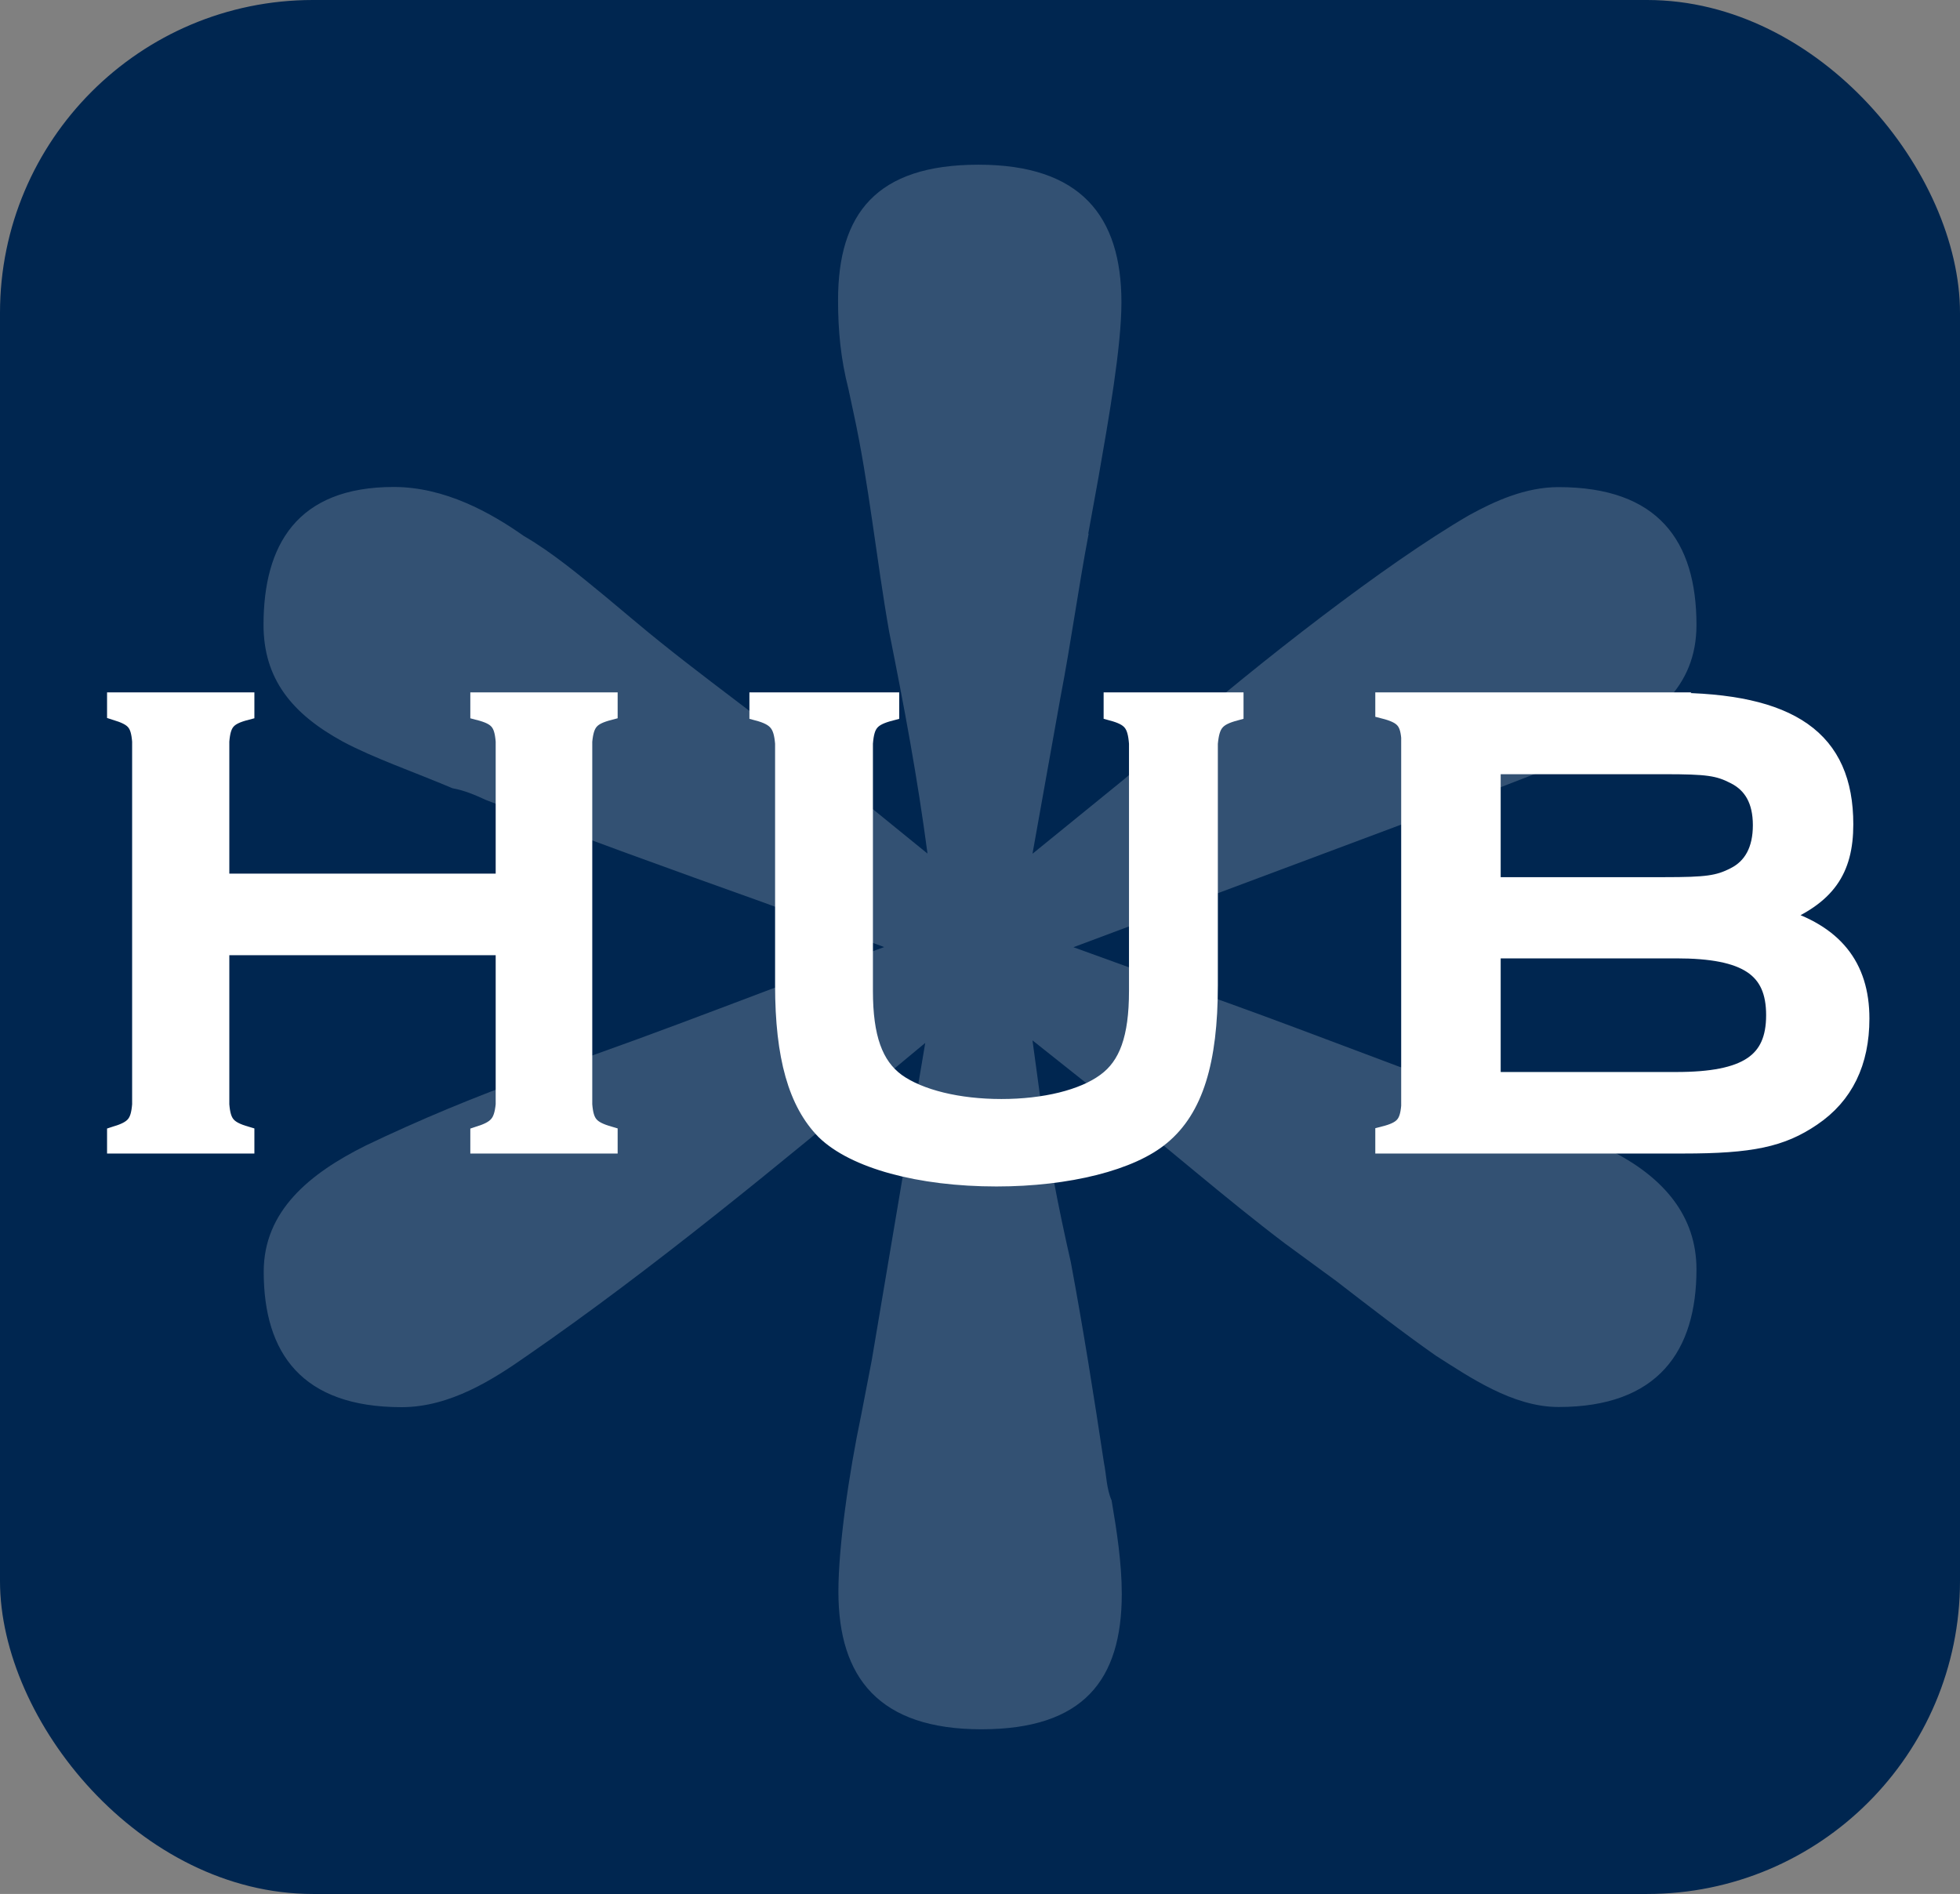
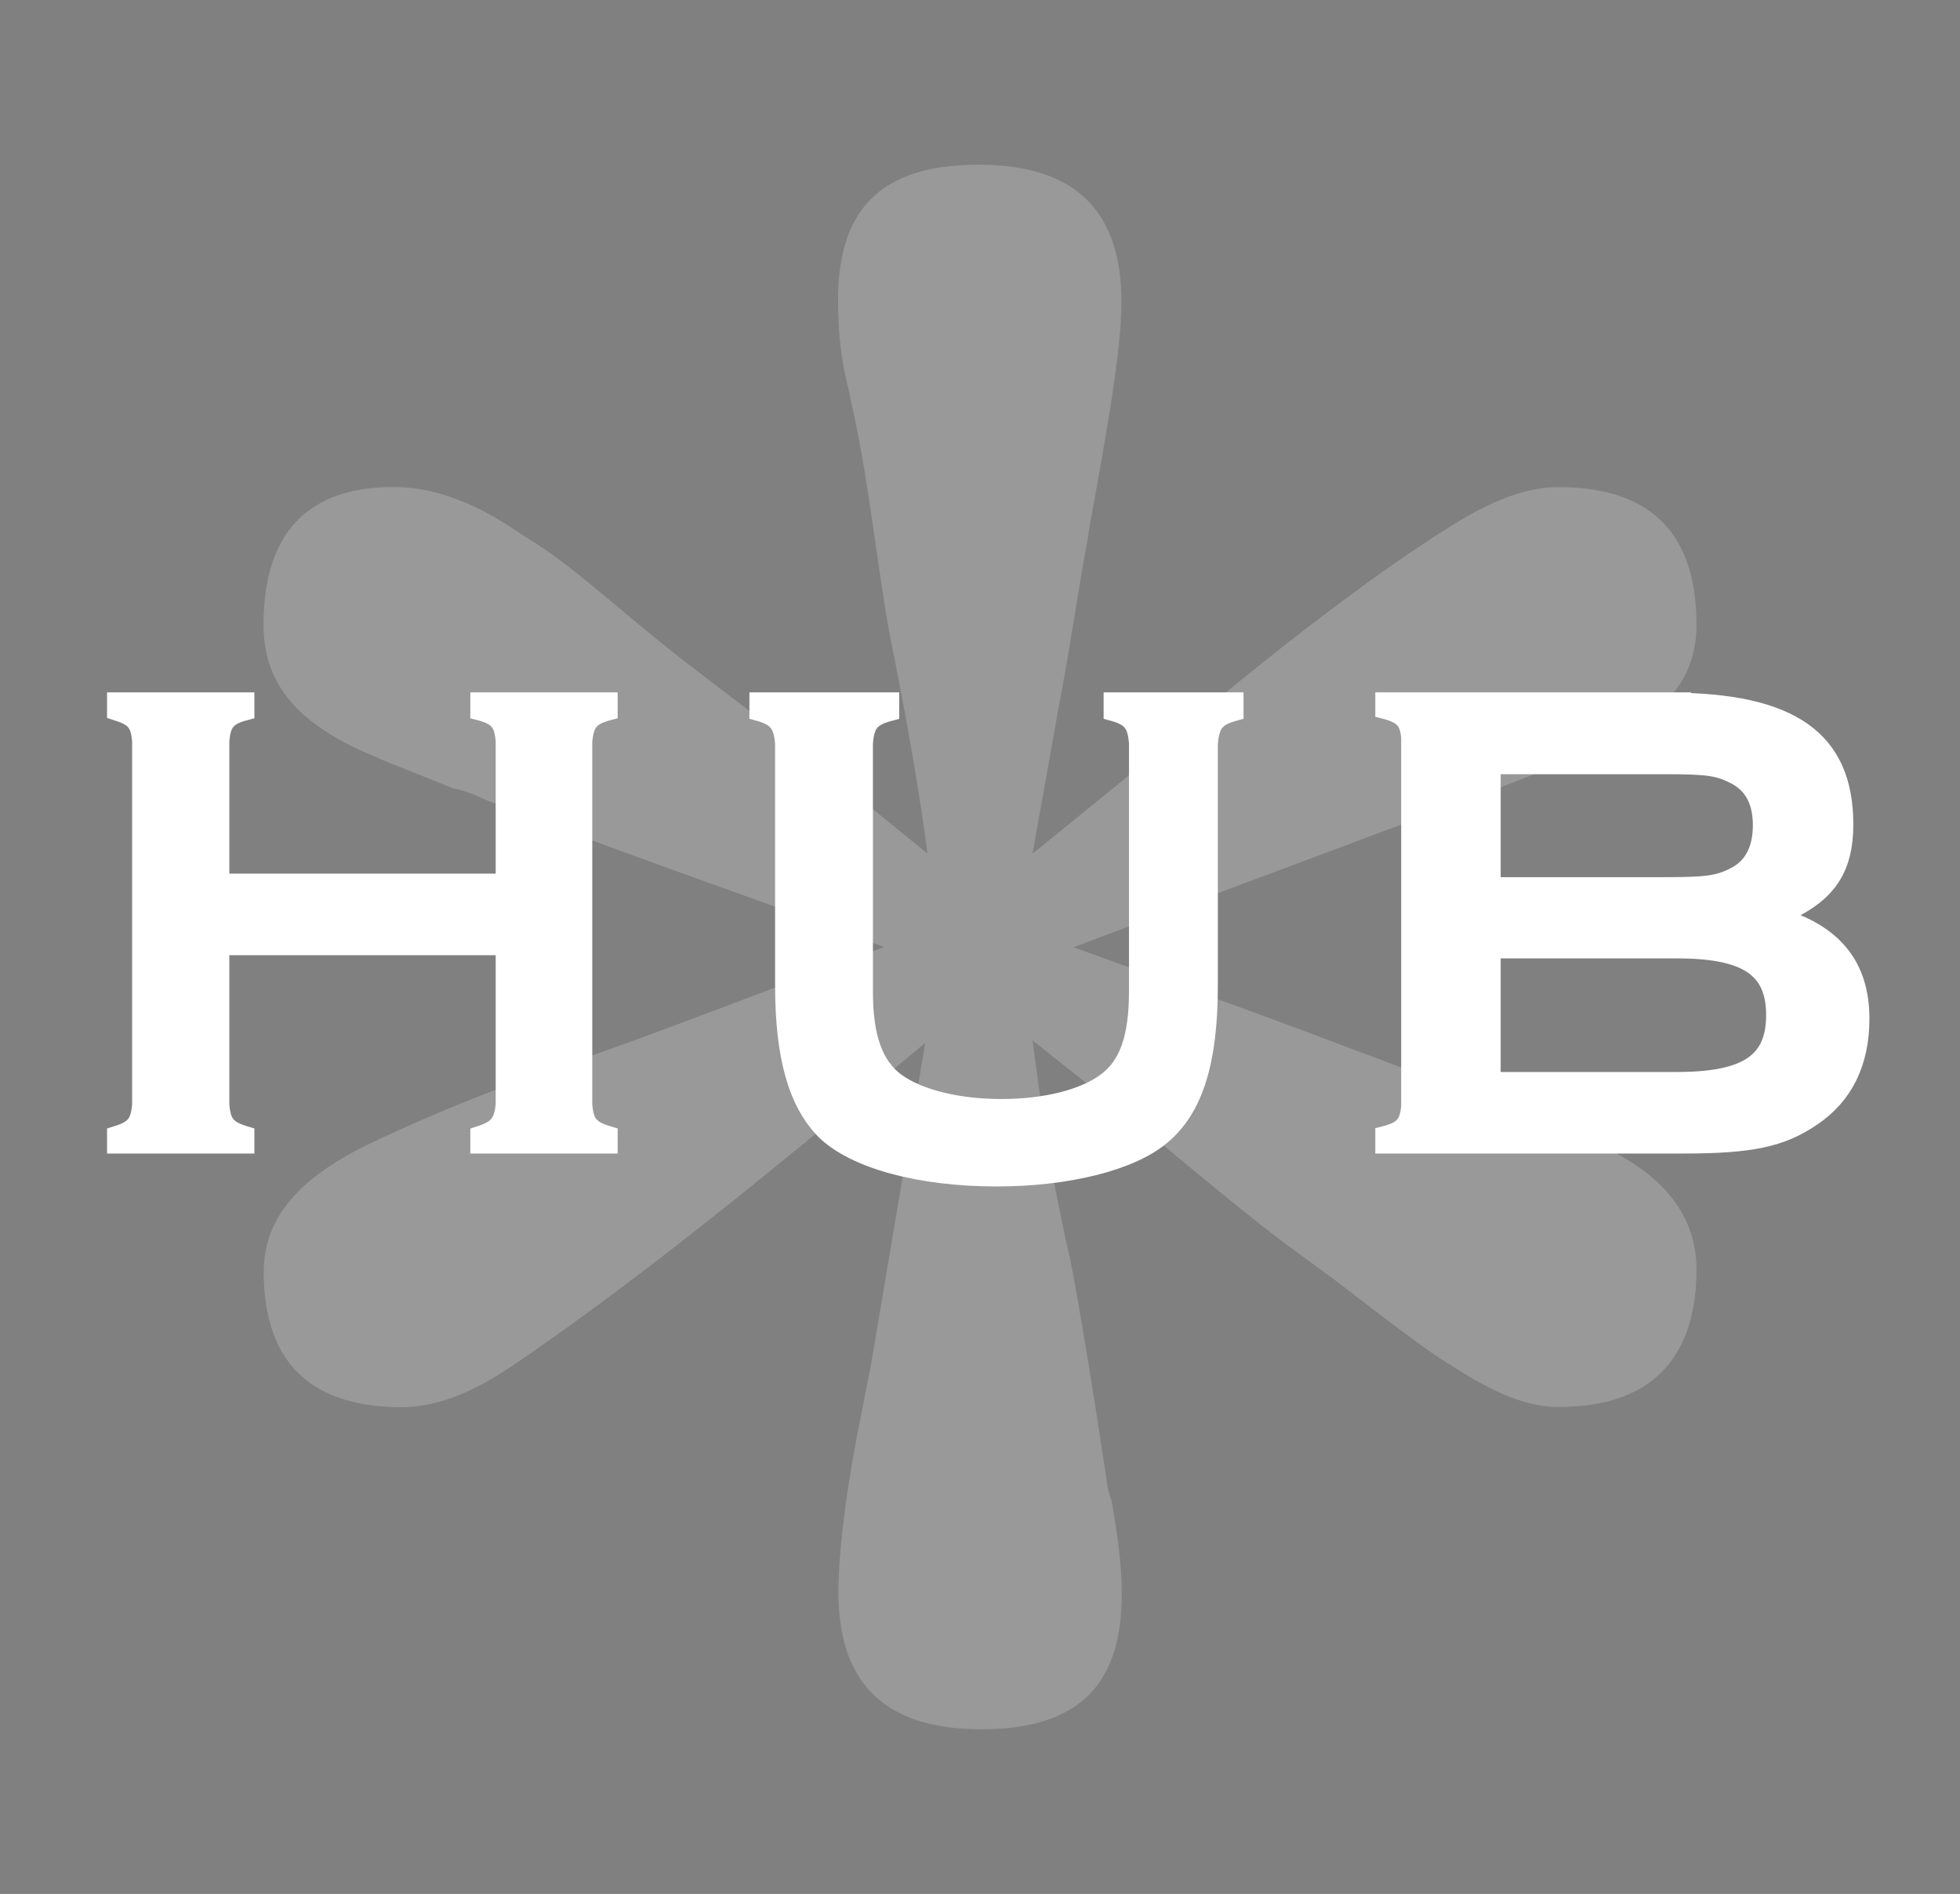
<svg xmlns="http://www.w3.org/2000/svg" width="119" height="115" viewBox="0 0 119 115" fill="none">
  <rect x="0" y="0" width="119" height="115" fill="#808080" stroke="none" />
-   <rect width="119" height="115" rx="19" fill="#002650" />
  <g opacity="0.2">
    <path d="M66.074 32.396L66.692 28.992C67.311 25.455 68.087 21.054 68.087 18.36C68.087 13.116 65.612 10 59.406 10C53.199 10 50.882 12.982 50.882 18.226C50.882 20.067 51.039 21.764 51.511 23.614L51.815 25.033C52.748 29.29 53.209 33.968 53.985 38.359C54.918 43.038 55.694 47.151 56.313 51.829L50.735 47.294C46.856 44.035 42.515 41.053 38.636 37.793L36.77 36.231C35.218 34.956 33.52 33.537 31.811 32.549C29.797 31.13 27.009 29.568 23.905 29.568C18.013 29.568 16 33.115 16 37.937C16 41.197 17.698 43.325 20.802 45.022C22.658 46.019 25.142 46.873 27.47 47.86C28.246 48.004 28.864 48.282 29.494 48.569C34.914 50.698 40.817 52.817 46.394 54.811L53.681 57.505C47.013 59.911 40.345 62.605 33.687 64.877L32.44 65.299C28.875 66.574 25.468 67.993 22.207 69.556C18.799 71.253 16.011 73.525 16.011 77.216C16.011 82.173 18.338 85.442 24.388 85.442C27.334 85.442 29.965 83.745 31.989 82.326C39.59 77.082 47.495 70.553 54.468 64.743L56.176 63.324L52.926 82.604L52.297 85.864C51.521 89.555 50.903 93.946 50.903 96.64C50.903 101.884 53.388 105 59.584 105C65.78 105 68.108 102.018 68.108 96.774C68.108 94.924 67.804 92.939 67.489 91.099C67.175 90.389 67.175 89.545 67.028 88.836C66.409 84.723 65.78 80.754 65.015 76.641C64.239 73.237 63.61 69.978 63.149 66.574L62.687 63.171L67.332 66.862C70.739 69.556 74.461 72.816 78.026 75.51L81.129 77.782C83.142 79.335 85.156 80.898 87.179 82.317C89.192 83.592 91.834 85.432 94.623 85.432C100.672 85.432 103 82.029 103 77.072C103 73.813 100.987 71.54 98.041 69.987C95.556 68.712 92.463 67.581 89.517 66.44L88.741 66.162C83.625 64.321 77.89 62.049 72.616 60.208L65.172 57.514L89.056 48.579C91.687 47.582 94.329 46.594 96.804 45.463C100.368 43.757 103 41.772 103 37.947C103 32.846 100.672 29.577 94.623 29.577C92.61 29.577 90.744 30.43 89.192 31.284C84.076 34.256 76.474 40.219 71.211 44.754L68.265 47.304L62.687 51.839L64.386 42.338C65.015 39.078 65.476 35.675 66.095 32.415L66.074 32.396Z" fill="white" />
  </g>
  <path d="M13.423 57.498V67.073C13.516 68.205 13.813 68.557 14.945 68.891V69.541H7V68.891C8.132 68.539 8.429 68.205 8.522 67.073V45.009C8.429 43.877 8.132 43.58 7 43.227V42.541H14.945V43.227C13.813 43.524 13.516 43.877 13.423 45.009V53.545H30.595V45.009C30.503 43.877 30.205 43.524 29.055 43.227V42.541H37V43.227C35.868 43.524 35.571 43.877 35.459 45.009V67.073C35.552 68.205 35.849 68.557 37 68.891V69.541H29.055V68.891C30.15 68.539 30.484 68.205 30.595 67.073V57.498H13.423Z" fill="white" stroke="white" />
  <path d="M54.095 43.262C52.893 43.574 52.593 43.945 52.499 45.135V60.171C52.499 62.979 53.1 64.676 54.452 65.671C55.842 66.665 58.19 67.231 60.8 67.231C63.411 67.231 65.74 66.665 67.093 65.671C68.445 64.695 69.046 63.018 69.046 60.171V45.135C68.952 43.945 68.652 43.574 67.506 43.262V42.541H75V43.262C73.854 43.574 73.554 43.945 73.441 45.135V59.82C73.441 64.481 72.54 67.348 70.549 69.005C68.708 70.566 64.858 71.541 60.5 71.541C55.804 71.541 51.86 70.449 50.057 68.693C48.367 66.977 47.559 64.188 47.559 59.82V45.135C47.465 44.003 47.164 43.574 46 43.262V42.541H54.095V43.262Z" fill="white" stroke="white" />
  <path d="M101.365 42.559C108.764 42.559 112.022 44.877 112.022 50.051C112.022 52.87 110.911 54.446 107.997 55.633C111.352 56.616 113 58.637 113 61.845C113 64.515 112.022 66.537 110.048 67.872C108.17 69.151 106.33 69.541 102.19 69.541H84V68.892C85.169 68.595 85.476 68.243 85.572 67.167V44.766C85.476 43.783 85.169 43.431 84 43.134V42.541H101.385L101.365 42.559ZM101.059 53.76C103.608 53.76 104.317 53.667 105.295 53.166C106.368 52.629 106.924 51.59 106.924 50.107C106.924 48.623 106.368 47.64 105.295 47.103C104.317 46.602 103.666 46.509 101.059 46.509H90.613V53.76H101.059ZM101.768 65.591C106.042 65.591 107.729 64.46 107.729 61.641C107.729 58.822 106.042 57.691 101.768 57.691H90.613V65.591H101.768Z" fill="white" stroke="white" />
</svg>